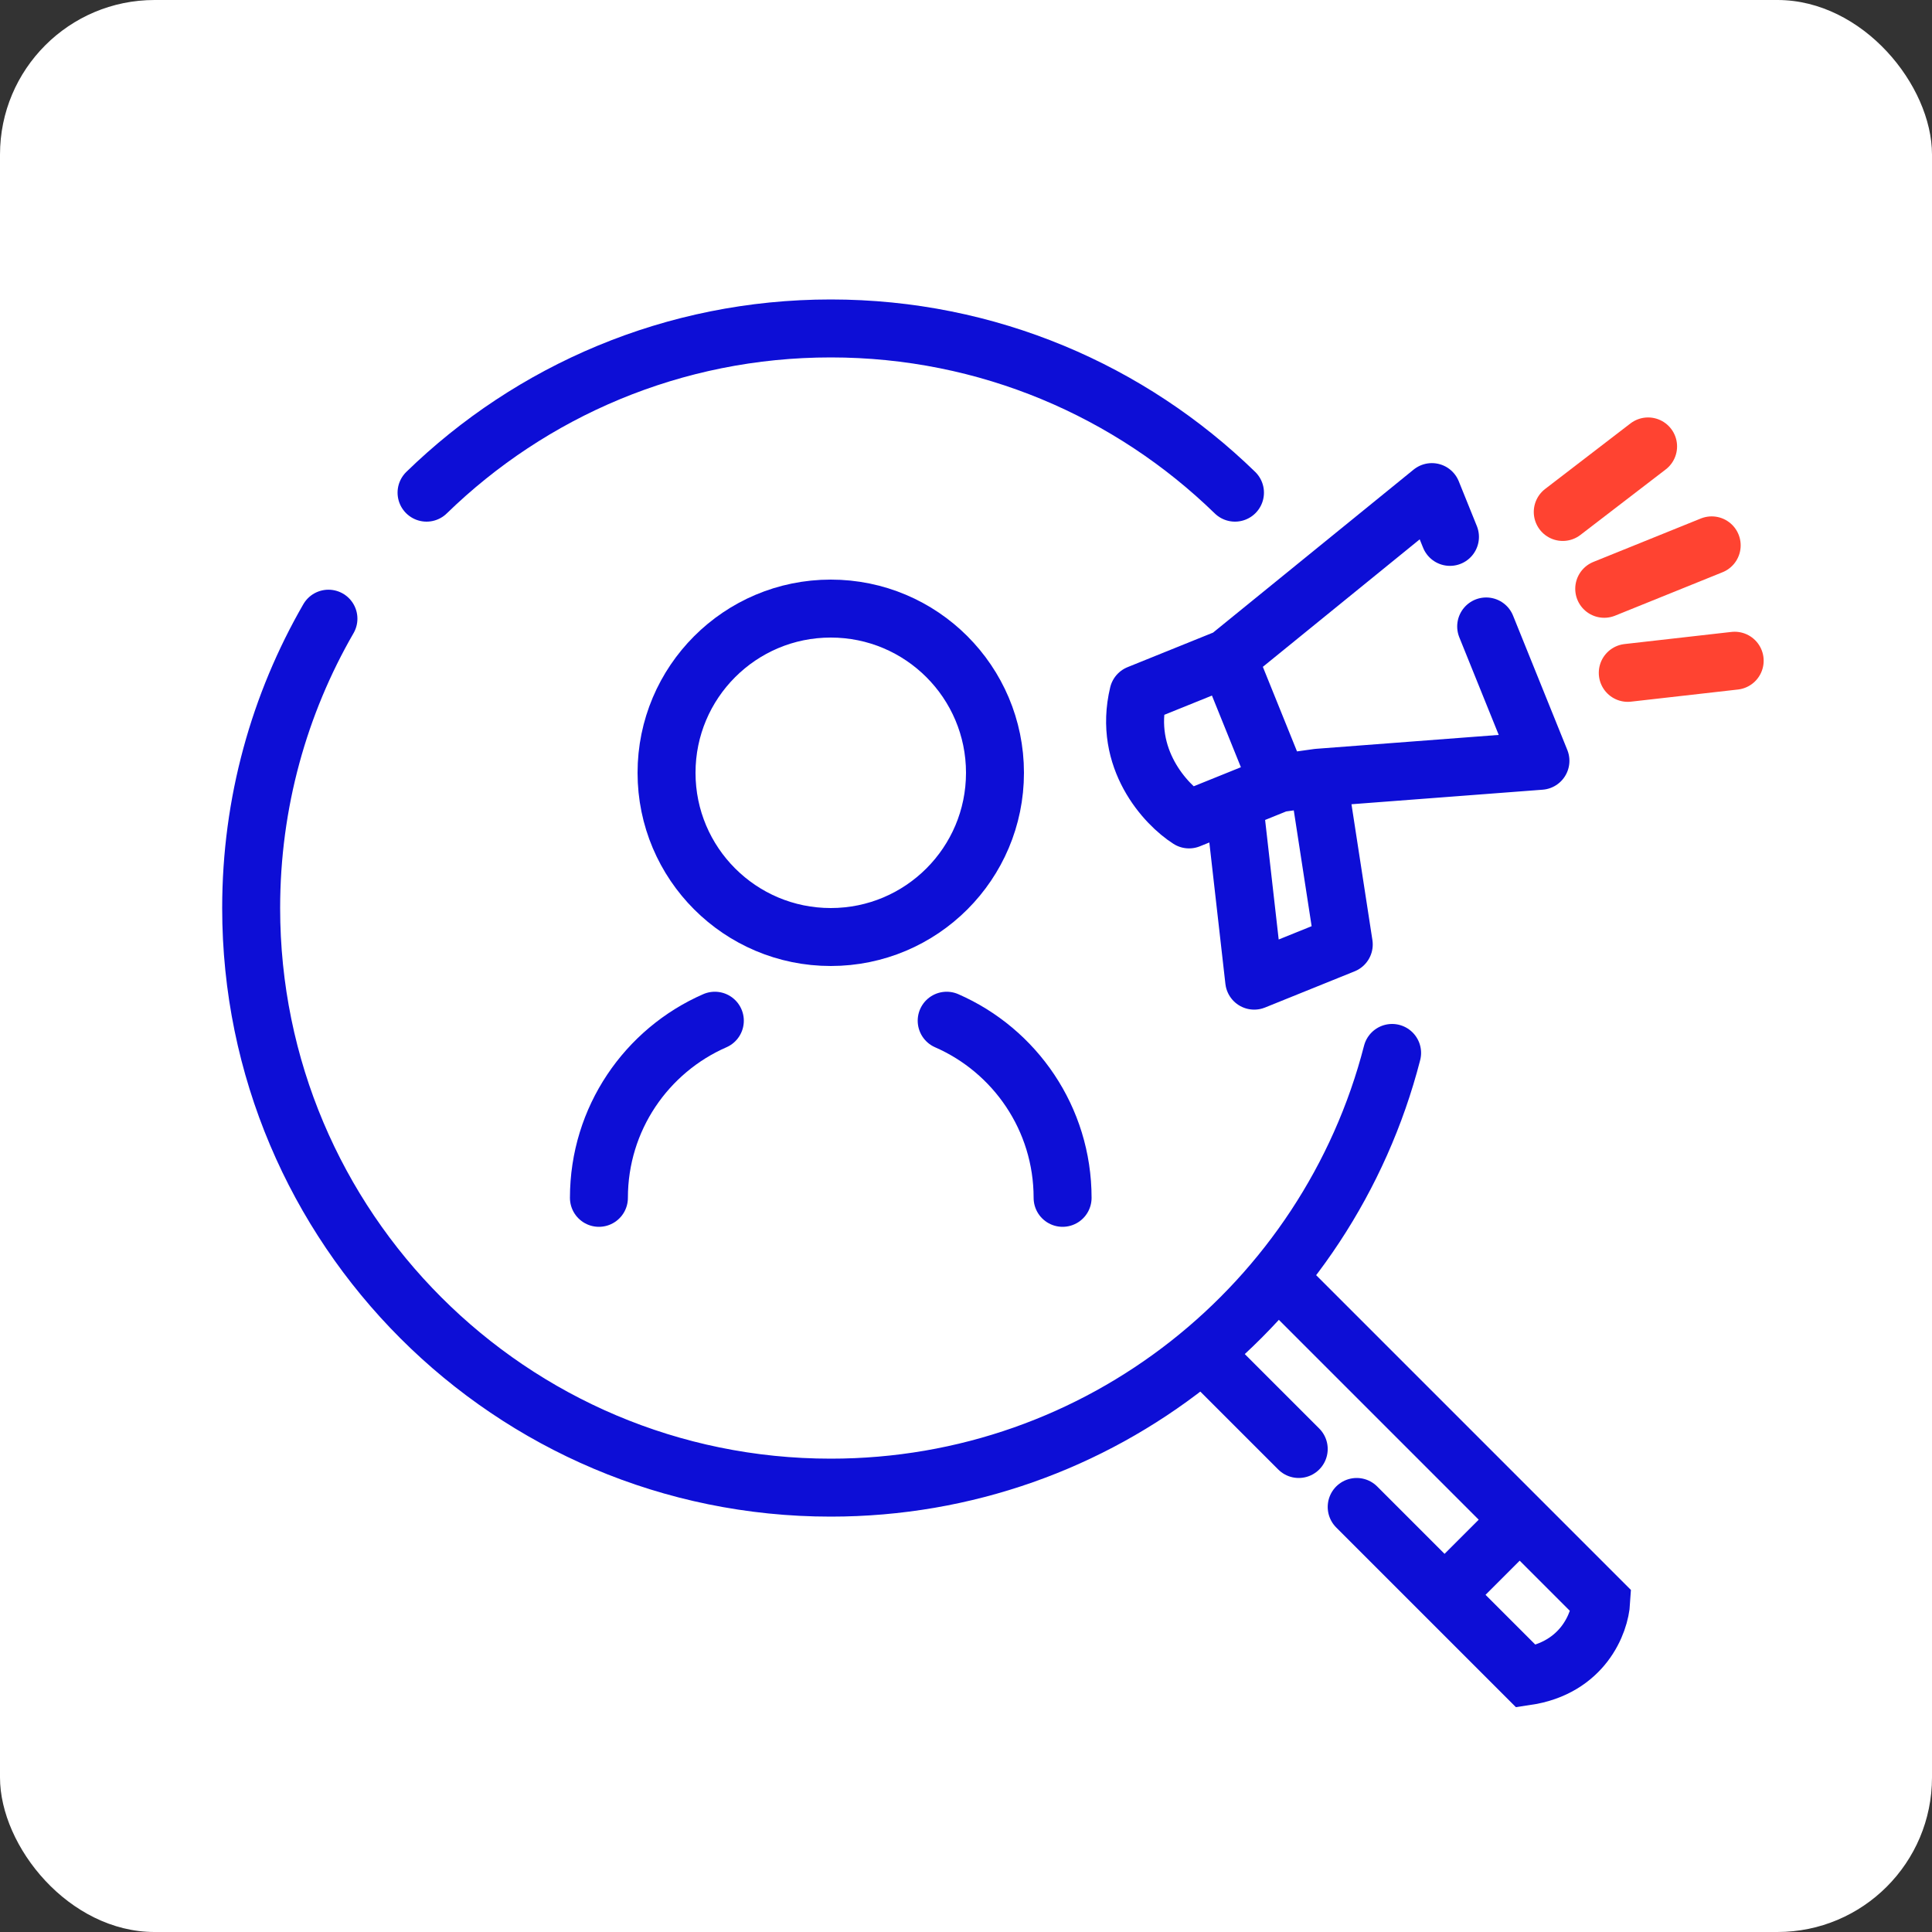
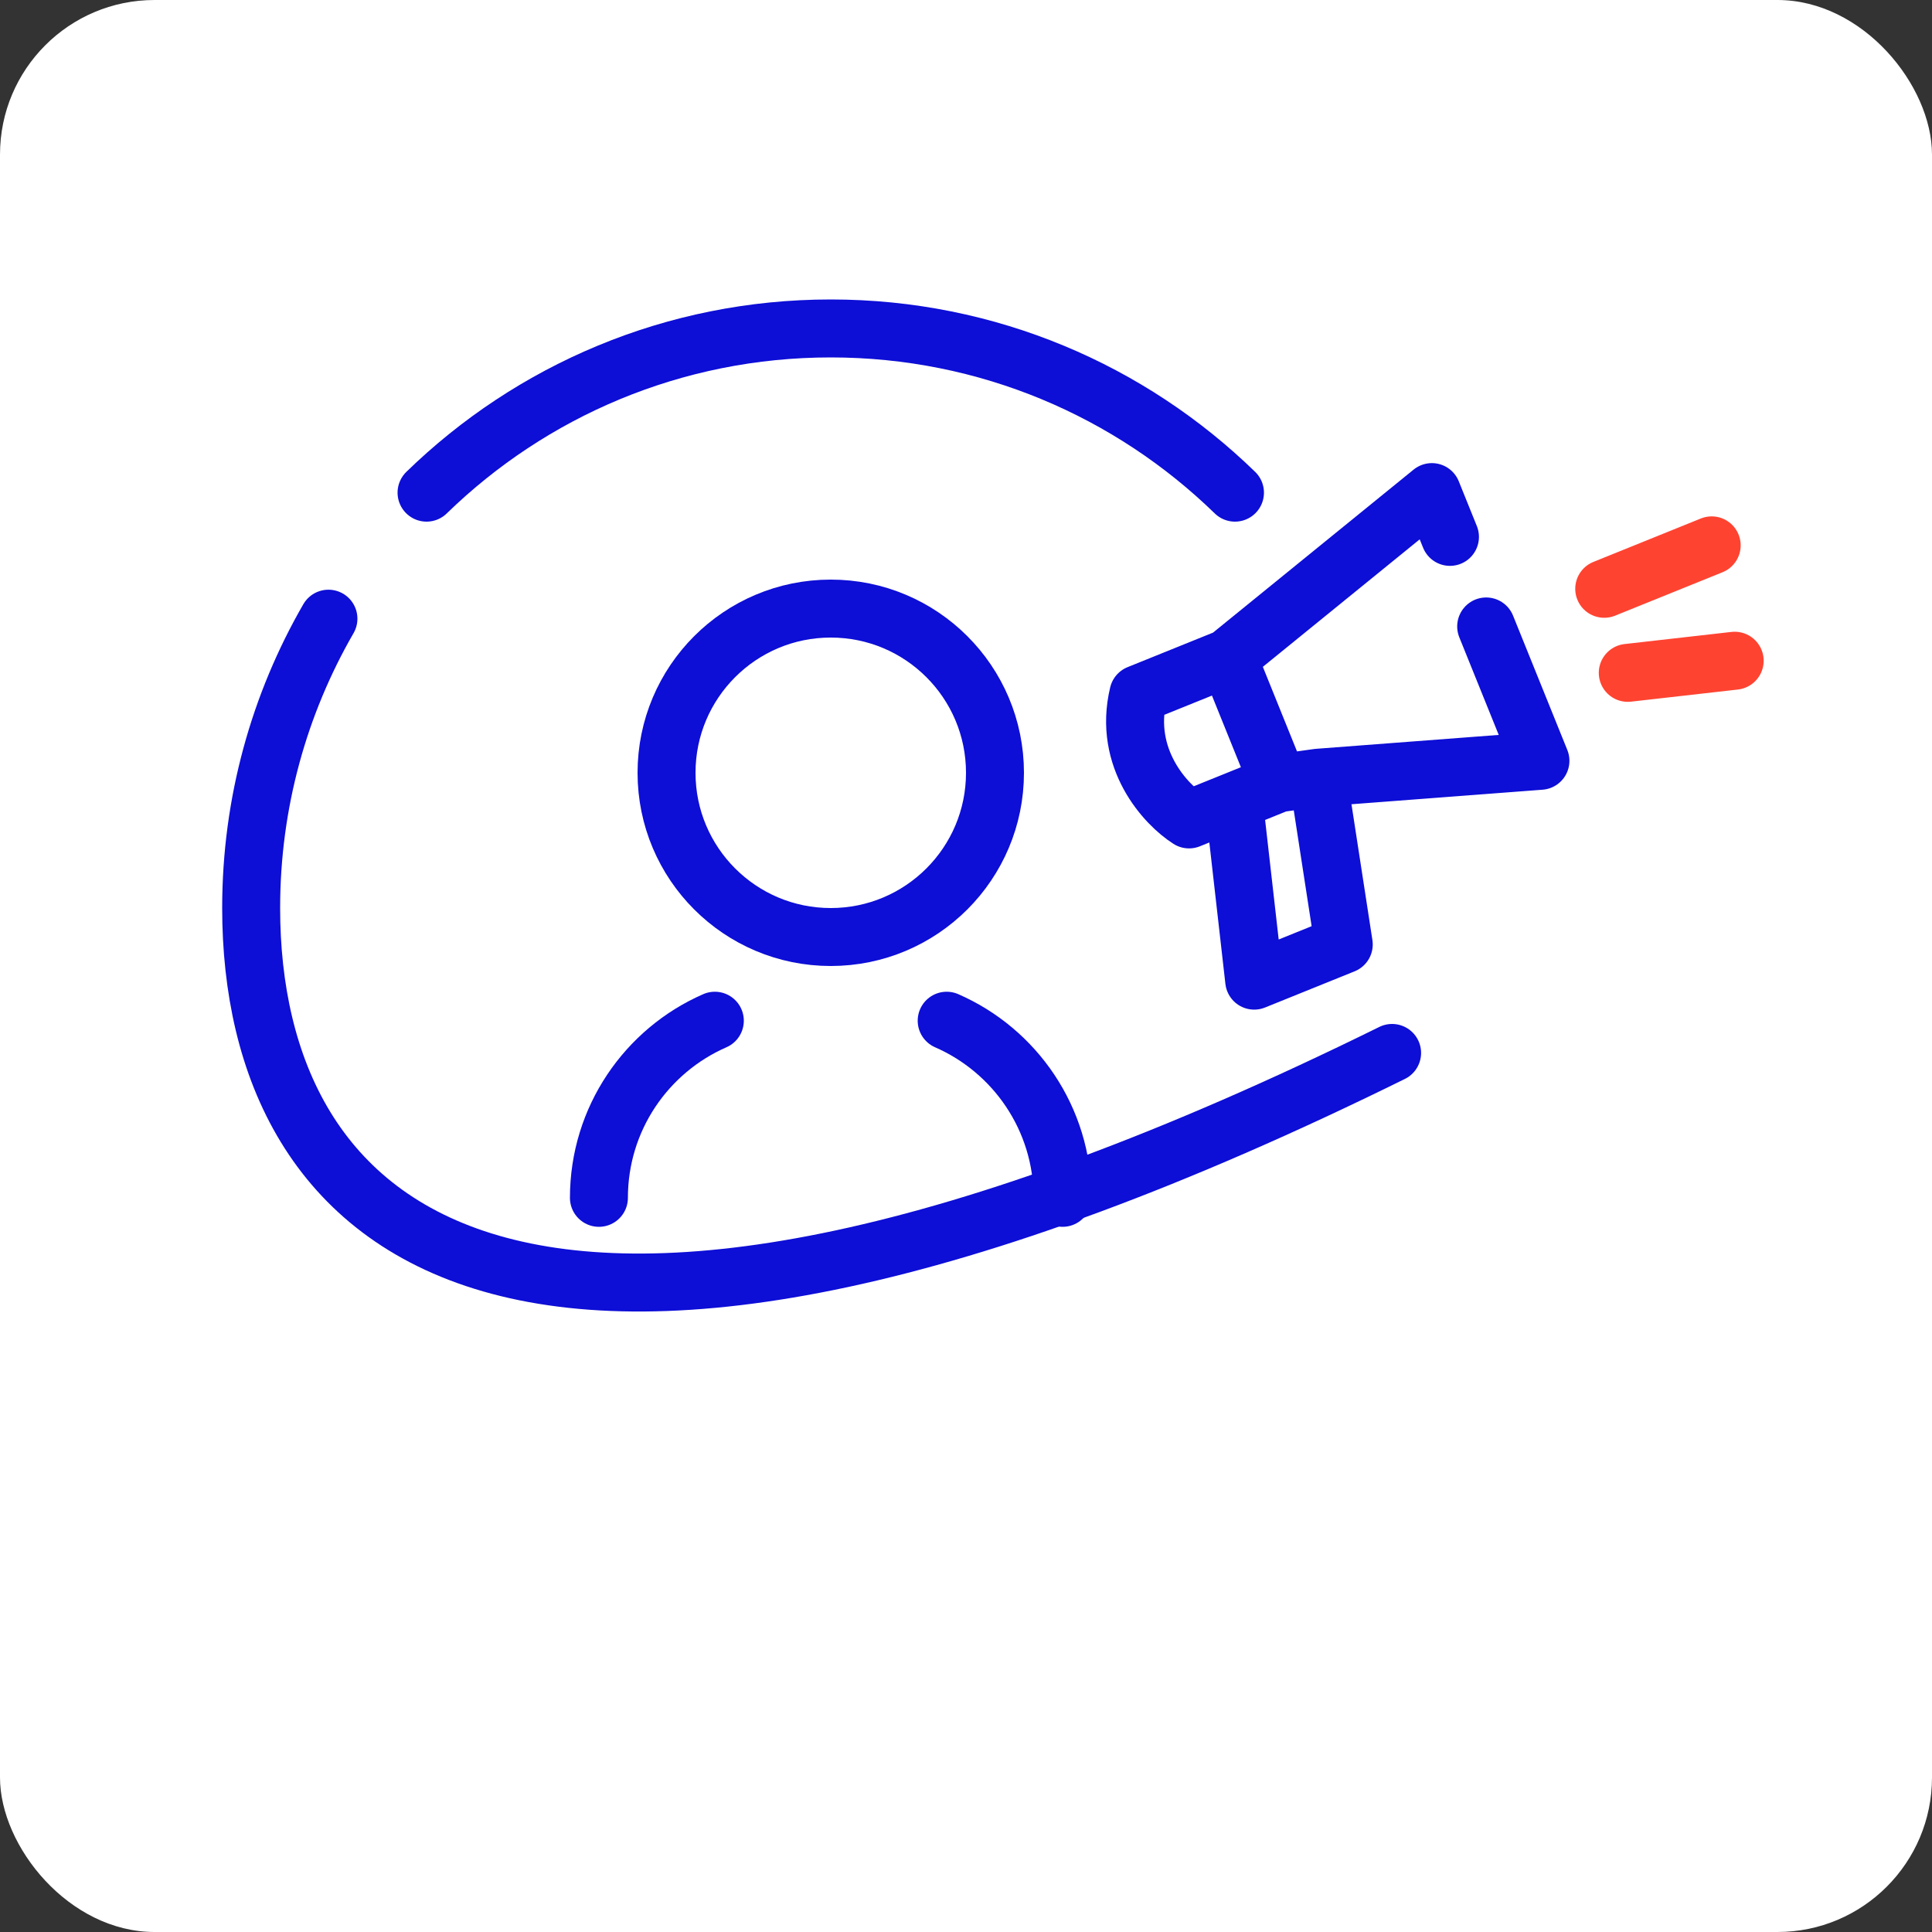
<svg xmlns="http://www.w3.org/2000/svg" width="100" height="100" viewBox="0 0 100 100" fill="none">
  <rect x="0" y="0" width="100" height="100" fill="#333333" stroke="none" />
  <rect width="100" height="100" rx="8" fill="white" />
-   <path d="M72.055 54.5C68.725 67.439 56.979 77 43 77C26.431 77 13 63.569 13 47C13 41.545 14.456 36.431 17 32.023M22.078 25.5C27.482 20.24 34.863 17 43 17C51.137 17 58.518 20.24 63.922 25.5" stroke="#0D0ED6" stroke-width="3" stroke-linecap="round" />
+   <path d="M72.055 54.5C26.431 77 13 63.569 13 47C13 41.545 14.456 36.431 17 32.023M22.078 25.5C27.482 20.24 34.863 17 43 17C51.137 17 58.518 20.24 63.922 25.5" stroke="#0D0ED6" stroke-width="3" stroke-linecap="round" />
  <circle cx="43" cy="40" r="8.5" stroke="#0D0ED6" stroke-width="3" />
  <path d="M31 62C31 57.899 33.468 54.375 37 52.832" stroke="#0D0ED6" stroke-width="3" stroke-linecap="round" />
  <path d="M55 62C55 57.899 52.532 54.375 49 52.832" stroke="#0D0ED6" stroke-width="3" stroke-linecap="round" />
  <path d="M63.559 34.05L58.923 35.923C58.118 39.268 60.336 41.644 61.545 42.413L63.863 41.477M63.559 34.05L74.114 25.471L75.05 27.789M63.559 34.05L66.181 40.54M66.181 40.54L68.223 40.255M66.181 40.54L63.863 41.477M68.223 40.255L79.733 39.379L76.924 32.425M68.223 40.255L69.553 48.885L64.917 50.758L63.863 41.477" stroke="#0D0ED6" stroke-width="3" stroke-linecap="round" stroke-linejoin="round" />
-   <path d="M85.305 23.107L80.888 26.499" stroke="#FF4331" stroke-width="3" stroke-linecap="round" />
  <path d="M89.787 34.199L84.253 34.827" stroke="#FF4331" stroke-width="3" stroke-linecap="round" />
  <path d="M88.597 28.228L83.034 30.476" stroke="#FF4331" stroke-width="3" stroke-linecap="round" />
-   <path d="M63.111 70.889L67.222 75M67 67L78.659 78.659M78.659 78.659L82.879 82.879C82.814 83.993 81.947 86.331 78.99 86.768L74.77 82.548M78.659 78.659L74.77 82.548M74.77 82.548L70.222 78" stroke="#0D0ED6" stroke-width="3" stroke-linecap="round" />
</svg>